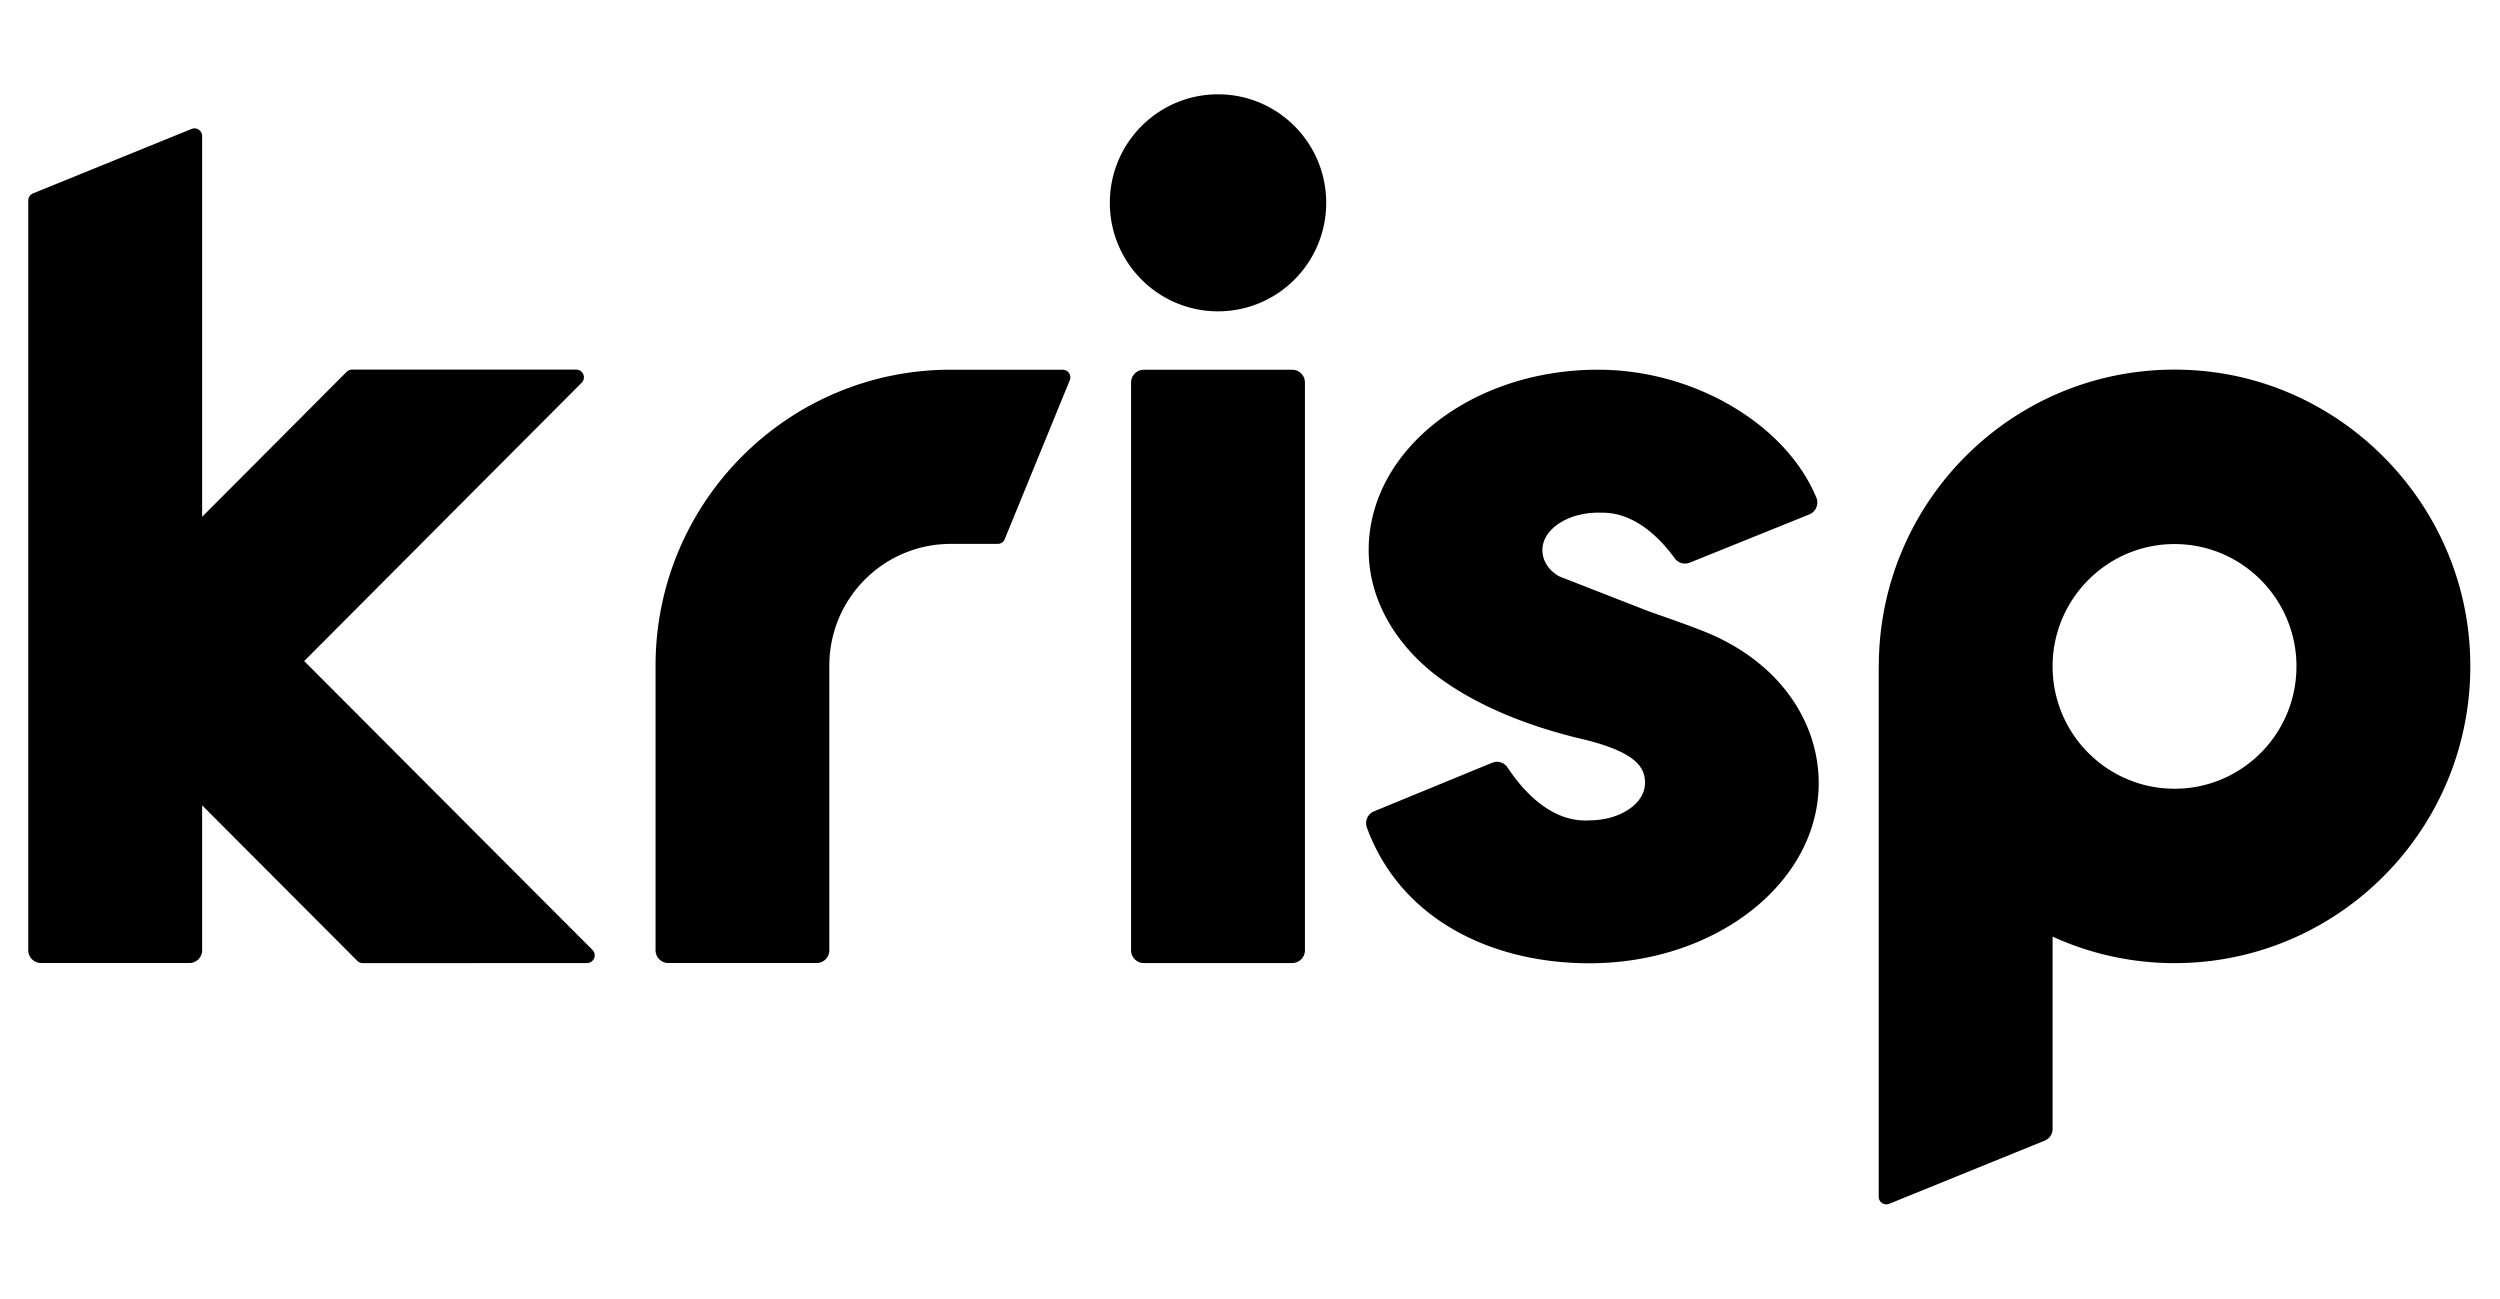
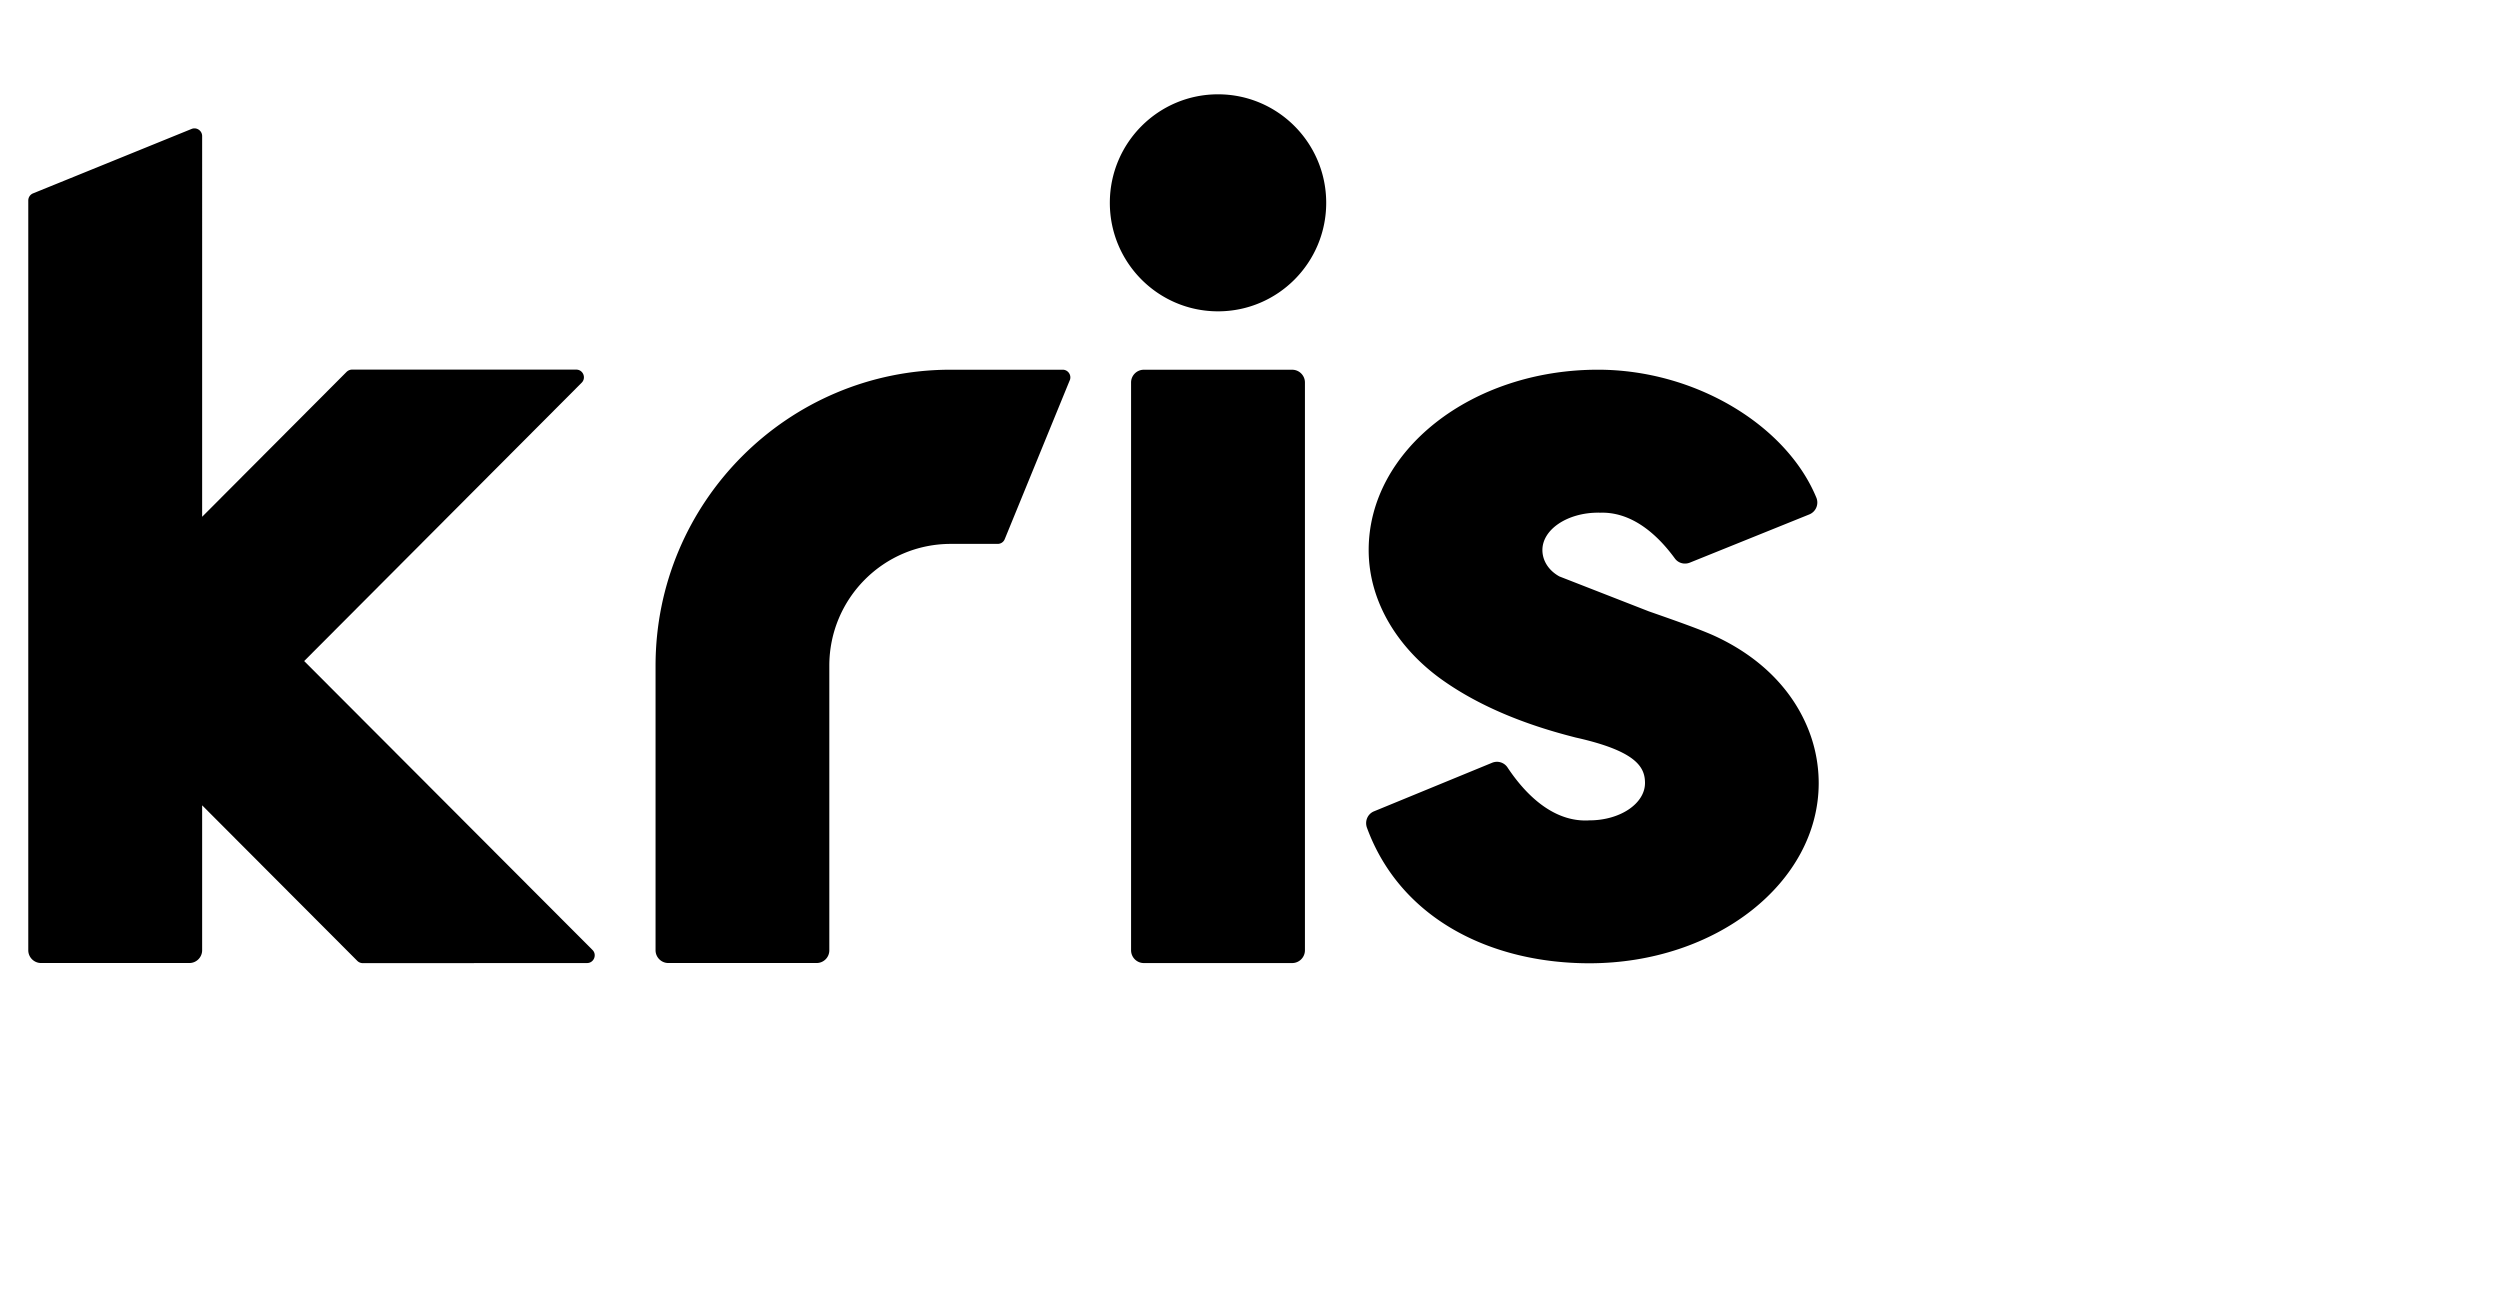
<svg xmlns="http://www.w3.org/2000/svg" width="77" height="40" fill="#000">
  <path d="M37.515 9.589c1.84 0 3.332-1.496 3.332-3.342s-1.492-3.342-3.332-3.342-3.332 1.496-3.332 3.342 1.492 3.342 3.332 3.342zM9.369 20.36l8.547-8.573c.147-.148.043-.403-.167-.403h-6.906c-.062 0-.121.026-.167.069l-4.45 4.464V4.191c0-.167-.17-.282-.324-.22L1.018 5.956c-.088.036-.147.121-.147.22v23.092c0 .216.177.393.392.393h4.571c.216 0 .392-.177.392-.393v-4.464l4.78 4.792a.24.24 0 0 0 .167.069l6.909-.003c.209 0 .314-.256.167-.403l-8.88-8.898zm25.86 9.302H39.8c.216 0 .392-.177.392-.393V11.781c0-.216-.176-.393-.392-.393h-4.571c-.216 0-.392.177-.392.393v17.491c.003.216.177.39.392.39z" />
-   <path fill-rule="evenodd" d="M67.618 11.407c4.493.308 8.132 3.959 8.445 8.462.37 5.346-3.842 9.793-9.086 9.796a9.04 9.04 0 0 1-3.757-.817v5.92c0 .161-.095.305-.245.364l-4.787 1.945c-.154.062-.324-.049-.324-.22V20.524h.003c0-5.264 4.427-9.485 9.75-9.117zm-4.398 9.118c0 2.079 1.681 3.768 3.757 3.768s3.754-1.689 3.754-3.768-1.681-3.768-3.754-3.768-3.757 1.689-3.757 3.768z" />
  <path d="M49.22 15.789c.016 0 .036 0 .052.003.88-.036 1.671.528 2.315 1.41.105.144.294.193.458.128l3.682-1.486c.203-.082.301-.315.216-.518-.925-2.237-3.74-3.939-6.725-3.939-3.898 0-7.063 2.486-7.063 5.553 0 1.643.955 3.07 2.266 4.001 1.177.836 2.583 1.378 3.969 1.738l.069.018.069.018c1.87.417 2.138.912 2.138 1.401 0 .636-.768 1.151-1.713 1.151-.978.062-1.844-.61-2.524-1.633a.39.39 0 0 0-.471-.141l-3.639 1.496c-.199.082-.291.305-.216.508 1.043 2.834 3.855 4.172 6.85 4.172 3.898 0 7.063-2.483 7.063-5.552a4.47 4.47 0 0 0-.428-1.902c-.265-.567-.955-1.774-2.74-2.611-.445-.207-1.234-.484-2.063-.774l-2.756-1.076c-.334-.184-.523-.489-.523-.813 0-.636.772-1.151 1.717-1.151zm-16.27-4.077c.062-.154-.052-.325-.219-.325h-3.45c-5.019 0-9.09 4.083-9.09 9.118v8.763c0 .216.177.393.392.393h4.571a.39.39 0 0 0 .389-.39v-8.767c0-2.073 1.674-3.752 3.741-3.752h1.445c.095 0 .18-.056.216-.144l2.004-4.897z" />
</svg>